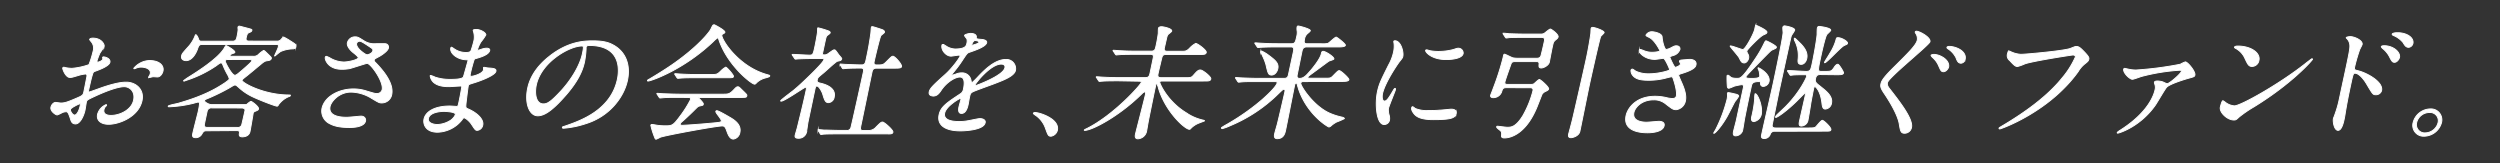
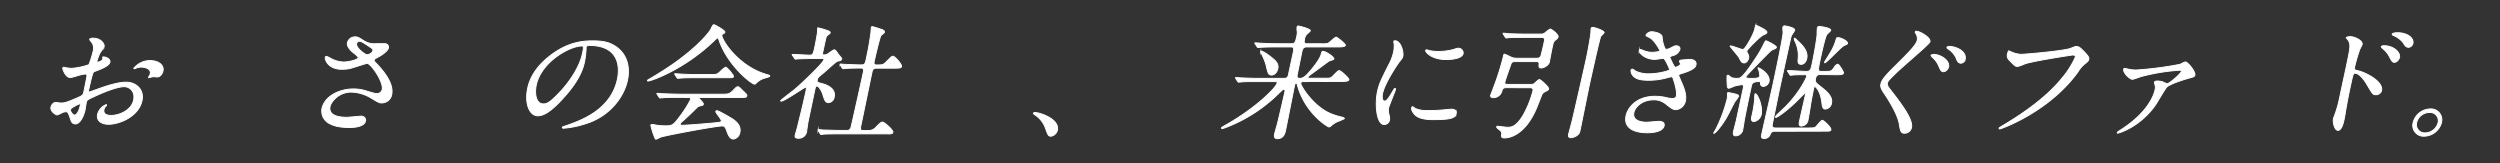
<svg xmlns="http://www.w3.org/2000/svg" viewBox="0 0 950 62">
  <rect x="0" y="0" width="950" height="62" fill="#333333" stroke="none" />
  <defs>
    <style>.cls-1{fill:#fff;stroke:#fff;stroke-miterlimit:10;stroke-width:0.36px;}.cls-2{fill:none;}</style>
  </defs>
  <g id="レイヤー_1" data-name="レイヤー 1">
    <path class="cls-1" d="M41.77,23.66c-.33,1.54-4.33,2.94-5.6,3.41-.73.23-.82.42-1.27,2.05-.32,1-1.14,4.81-1.19,5s-.18.84.26.84c.15,0,4.48-1.59,5.32-1.87,5.2-1.72,7.42-1.86,8.69-1.86,3.55,0,6.92,2.66,6,7-1.33,6.16-8.7,9-12.7,9-2.77,0-4.72-1.36-4.2-3.79a5.56,5.56,0,0,1,3.23-3.68.19.19,0,0,1,.19.23c0,.14-.14.23-.27.37a2.38,2.38,0,0,0-.71,1.26c-.48,2.24,2.2,2.24,2.68,2.24,3.22,0,7.75-2,8.56-5.78.71-3.32-1.48-5.14-3.57-5.14-1.37,0-4.52.61-10.84,3.5-3,1.4-3.35,1.54-3.52,2.34-.11.51-.42,2.61-.52,3.08-.46,2.14-1.86,5.23-3.61,5.23-1.32,0-1.64-1-1.87-1.73-.93-2.9-1.18-2.9-1.81-2.9a5,5,0,0,0-1.28.28,12.53,12.53,0,0,1-2,.94c-.54,0-2.72-1.4-2.39-2.94.18-.84.93-1.82,1.81-1.82.29,0,1.65.23,1.94.23,1.32,0,2.25-.23,5.41-1.59,2.74-1.16,3.06-1.3,3.34-2.61.23-1.07,1-5,1.16-5.83.07-.33.07-1-.46-1a13.45,13.45,0,0,0-2.33.42c-2.66.79-2.92.89-3.65.89-1.66,0-2.81-3.22-2.74-3.55a.44.44,0,0,1,.46-.33c.14,0,.69.19.83.19a13.84,13.84,0,0,0,2.19.23,25.27,25.27,0,0,0,6.49-1.4,38.32,38.32,0,0,0,1.58-5.09,3.8,3.8,0,0,0-.8-3.73c-.08-.09-.54-.65-.52-.75.09-.42.89-.51,1.18-.51,3.26,0,4.52,2.29,4.33,3.17A25.73,25.73,0,0,1,38,20.11a28,28,0,0,0-1.14,3c0,.19,0,.52.28.52s1.81-.52,1.95-1.17c0-.09-.12-.56-.1-.65s.13-.14.23-.19C39.89,21.56,42.08,22.21,41.77,23.66Zm-15,17.87c-.15.7.84,2.2,1.57,2.2s1.65-1.31,2.14-3.6c0-.18.14-.65,0-.74S27,40.88,26.82,41.53ZM61.94,27c-.21,1-1.06,2.24-2.09,2.24-.29,0-1.39-.09-1.63-.09s-1.34.32-1.53.32-.24,0-.2-.23a3.51,3.51,0,0,1,.23-.37,2.87,2.87,0,0,0,.37-.84c.41-1.87-1.89-2.53-3.54-2.53a5,5,0,0,0-2,.47,1.26,1.26,0,0,1-.52.14c-.15,0-.19,0-.16-.19A8.15,8.15,0,0,1,56.77,23C60.52,23,62.41,24.87,61.94,27Z" />
-     <path class="cls-1" d="M78.53,49.7c-.87,0-1.14.1-1.74,1.08a2.65,2.65,0,0,1-2.37,1.54c-1.37,0-1.37-.66-1.14-1.73.28-1.31,1.72-6.86,2-8,.82-3.78.57-3.78-.06-3.78-.29,0-1.76.47-2,.51a44.75,44.75,0,0,1-9,1.26c-.25,0-.32-.09-.29-.23.08-.37,3.27-.93,3.89-1.12,2.81-.84,9.62-2.8,15.5-6.39,1-.61,3.7-2.24,3.83-2.85a7.33,7.33,0,0,0-.85-1.91,28.58,28.58,0,0,1-1.61-3.41c-.12-.33-.27-.75-.71-.75s-.46.09-1.9,1.12a44.06,44.06,0,0,1-9.84,5s-2.27.79-2.32.79a.16.16,0,0,1-.15-.19A26,26,0,0,1,72.17,29c2.76-1.73,10.88-6.87,13.09-10.79.46-.79.48-.88.68-.88s3.44,1.86,3.3,2.52c0,.23-.2.28-.89.51-.31.09-.86.37-.93.7s.37.33.52.33h8.28a2.48,2.48,0,0,0,2-.7,10.37,10.37,0,0,1,1.93-1.5c.29,0,.41.14,1.62,1.31s1.41,1.35,1.34,1.68c-.15.7-.85.79-1.55.89-1,.14-1.31.42-2.61,1.49-1.54,1.26-4,3.36-5.57,4.58-.94.74-1.35,1.07-1.41,1.35-.19.89,8.19,5.6,17.84,5.6.48,0,.58,0,.53.23s-.3.28-.67.42a9.16,9.16,0,0,0-3.75,2.94c-.24.42-.39.66-.63.66-.78,0-7.92-2.8-10-3.92a20.76,20.76,0,0,1-4.65-3.27c-.74-.65-.94-.84-1.38-.84-.29,0-.52.14-2.25,1.17a76.85,76.85,0,0,1-7.68,3.78c-1.12.46-1.54.6-1.64,1s1.58,1.5,2.75,1.5H93.67c.42-.38,1.38-1.22,1.72-1.22s3,2,2.86,2.8c-.1.47-.32.56-1.39,1a1,1,0,0,0-.68.89C96,44.38,95.07,49.8,95,50c-.43,2-2.63,2-2.92,2-1.27,0-1.22-.7-1.1-1.44.1-.94-.43-.94-1.36-.94Zm26.63-34.07a1.93,1.93,0,0,0,1.78-.79c.64-.7.65-.75.89-.75a24.05,24.05,0,0,1,2.34,1.35c2.23,1.4,2.44,1.54,2.28,2.29a1.16,1.16,0,0,1-1.15.84,12.23,12.23,0,0,0-4.65,1c-.38.19-2.17,1.73-2.22,1.73s-.09-.05-.07-.14,1.28-2.76,1.39-3.27c.2-.93-.12-1-.9-1h-28c-1.21,0-1.37.52-1.89,2-.37,1-1.82,4.15-4.25,4.15-1,0-2-.56-1.71-1.82.17-.79.43-1.07,2.61-3.5a13.51,13.51,0,0,0,2.57-4.24c0-.1.06-.28.25-.28s.64.65.86,1.21c.39,1.12.46,1.26,1.48,1.26h11.6c1.31,0,1.5-.89,1.64-1.54a18.91,18.91,0,0,0,.48-2.89,4.75,4.75,0,0,1-.06-.84A.51.51,0,0,1,91,9.94c.14,0,2.86.74,3.09.79,1.52.42,1.71.42,1.62.84s-.52.61-1,.79c-.6.28-.82.42-1.16,2-.17.79.07,1.26,1.09,1.26ZM80.5,41a1.6,1.6,0,0,0-1.76,1.17c-.09.42-1.14,5.27-1.11,5.37.09.74.45.88,1.27.88H90.2a1.49,1.49,0,0,0,1.6-.84c.08-.14.89-3.69,1.29-5.55.17-.8-.7-1-1.29-1Zm6.15-18.39c-.24,0-1,0-1.08.51s2.53,5.47,3.65,5.47c.53,0,.77-.19,2.91-2,.73-.66,3.46-2.94,3.56-3.41s-.37-.56-.9-.56Z" />
    <path class="cls-1" d="M129.79,26.32c-5,0-6.38-3.6-6.19-4.48.05-.24.14-.42.48-.42a10.62,10.62,0,0,1,1.8.88,10.83,10.83,0,0,0,4.75,1.26c1.85,0,5.34-.84,5.5-1.58.09-.42-1.28-1.5-1.83-1.92-1.12-.88-2.58-2.47-2.29-3.82A3,3,0,0,1,134.93,14c1,0,1.45.28,3.42,1.54a7.15,7.15,0,0,0,4.34,1.07c.59,0,3.08-.05,3.61,0a1.3,1.3,0,0,1,1.29,1.68c-.26,1.21-2.91,2.89-3.67,3.27-1.49.79-1.65.88-1.72,1.21a1,1,0,0,0,.39.89c2.07,2.15,7.28,7.56,6.26,12.32A3.85,3.85,0,0,1,145,39.11c-.88,0-1.18-.19-3.77-1.73A15.38,15.38,0,0,0,133.44,35c-4.73,0-7.62,3.69-8,5.42-.64,3,2.17,4.15,6.31,4.15.83,0,5.06-.42,5.16-.42,1.64-.14,2.17,1,2,1.82-.54,2.48-5.21,2.48-6.09,2.48-4,0-6.05-.66-7.53-1.45a5.33,5.33,0,0,1-2.94-5.79c1-4.62,6.56-7.42,12-7.42a16.35,16.35,0,0,1,5.08.84c2.84.84,3.11.93,3.79.93a2,2,0,0,0,2-1.49c.65-3-4.33-10-5.74-10-.29,0-5.53,1.73-6.61,2A15.42,15.42,0,0,1,129.79,26.32Zm9.76-5.51c.29,0,1.9-.47,2.12-1.49.13-.61,0-.75-1.35-1.64-2.81-1.86-3.16-2-3.7-2a1.15,1.15,0,0,0-1.1.84c-.24,1.12,1.22,2.47,1.55,2.75C137.64,19.74,138.92,20.81,139.55,20.81Z" />
-     <path class="cls-1" d="M180,12.22a6.22,6.22,0,0,1-.19-.7c.07-.32,1-.32,1.29-.32,1.31,0,3.69,1.16,3.48,2.14a17.21,17.21,0,0,1-1.75,2.48,12.75,12.75,0,0,0-1.38,3c0,.09-.06.28.13.28a7.07,7.07,0,0,0,1.46-.42,6.89,6.89,0,0,1,1.83-.37c.49,0,1.38.14,1.22.88-.37,1.73-3.88,2.66-5.34,3.08-.41.1-.51.14-.71.84-.08.14-.81,2.62-1.22,4.53-.23,1.08-.29,1.36.34,1.36s4.24-.94,4.56-2.43c0-.14,0-.7,0-.84s.18-.14.27-.14c.25,0,1.22.23,1.46.23,2,.14,3.22.24,3,1.26-.36,1.64-6.22,3.78-8.62,4.48-1.62.52-1.77.56-1.87,1-.19.89-.81,6.25-.87,6.72-.13,1.54-.17,1.73.77,2.1,3.48,1.49,6.06,4,5.59,6.16a2.4,2.4,0,0,1-2.08,2c-.68,0-.83-.23-2.15-2.24-.72-1.16-2.33-2.52-2.86-2.52-.3,0-.44.24-.8.75a12.22,12.22,0,0,1-9.29,4.71c-4.58,0-5.56-3.12-5.15-5,.6-2.8,4-4.95,9.83-4.95.44,0,2.21.14,2.55.14.54,0,.57-.14.91-1.72.2-.94.83-4.06,1-5.32.09-.42.15-.7-.34-.7-.68,0-3.65.23-4.29.23-1.12,0-4.54.05-6.3-1.91a4,4,0,0,1-1-2.15c0-.09,0-.19.18-.19a9.47,9.47,0,0,1,1.71.66,18,18,0,0,0,5.71.84c1.17,0,4.44,0,5-.89.08-.14,1.78-6.26,1.79-6.3,0-.24-.19-.24-1-.28-3.41-.24-6-2.62-5.57-4.44,0-.09.12-.32.26-.32s1.08.65,1.21.74a7.66,7.66,0,0,0,4.45,1.26c1,0,1.56-.23,1.76-.7a34.91,34.91,0,0,0,1.18-4.1A7.51,7.51,0,0,0,180,12.22Zm-11.4,30.11c-.1,0-5.21,0-5.79,2.66-.38,1.77,2,2.33,3.4,2.33a10,10,0,0,0,5.19-1.72c1-.75,1.72-1.87,1.62-2.29C172.81,42.51,169.45,42.33,168.57,42.33Z" />
    <path class="cls-1" d="M222.72,18c0,.14,0,.33,0,.52a32.77,32.77,0,0,1-.6,5c-.67,3.13-2.33,7.47-8,13.67C209,42.89,206.29,44,204.35,44c-3.22,0-5.06-4.81-3.83-10.5.53-2.48,2.08-7.19,8-11.91,7.49-6.06,14-6.06,16.84-6.06,4.44,0,6.3.84,7.52,1.49,4.73,2.47,6.87,7.47,5.55,13.58S231.83,44.15,222.59,47a35.13,35.13,0,0,1-8.46,1.73c-.19,0-.47-.05-.41-.33s.13-.18,1.45-.65c5.48-1.91,16.91-5.93,19.42-17.55.39-1.82,2.59-12.93-10.71-12.93C222.91,17.31,222.78,17.68,222.72,18ZM203.8,32.29c-.65,3-.28,7.19,2.69,7.19,1.41,0,2.7-.56,7.11-5.41,3.39-3.78,6.7-9,7.7-13.59.6-2.8.45-3-.18-3C216.5,17.45,205.7,23.47,203.8,32.29Z" />
    <path class="cls-1" d="M246.05,30.61c0-.18.2-.28.87-.65.39-.23,5-2.94,8.69-5.51,9.79-6.81,14.06-12.37,14.52-13.39.7-1.45.74-1.64,1.33-1.64.05,0,4.13,2.06,4,2.85-.05.23-.16.28-.71.61-.33.14-.4.28-.44.46-.31,1.45,6.07,11.81,16.94,14.94,1.29.37,1.29.37,1.24.61s-.22.32-1.52.7a7.42,7.42,0,0,0-3.53,1.91c-.26.33-.44.47-.73.47-1.07,0-10-6.87-13.4-16.48-.33-1-.39-1.12-.59-1.12a9.19,9.19,0,0,0-1.66,1.4c-10.86,10.36-22.74,14.66-24.56,15C246.3,30.8,246,30.85,246.05,30.61Zm12,6.4c-3.6,0-4.83,0-6.16.14-.15,0-.9.09-1.05.09s-.22-.09-.37-.28l-.7-1.07c-.07-.14-.18-.28-.17-.33s.12-.09.21-.09c.34,0,1.82.14,2.12.14,2.36.09,4.92.18,6.63.18h16.07c2.05,0,2.58,0,4.08-1.54.95-1,1.2-1.26,1.64-1.26s.52.1,1.44,1c2.07,2,2.06,2,2,2.43-.13.61-.38.61-2.67.61H266.2c-.49,0-.68,0-.71.14s1.88,1.86,1.77,2.38-.09.42-1.63.79c-.42.14-.55.28-2.1,1.82-1.3,1.31-3.79,3.6-4.14,3.88s-.84.7-.93,1.12.59.46.78.46c.63,0,5.27-.28,10.79-.79,3.58-.33,4-.37,4.08-.84.15-.7-2.21-3.08-2.09-3.64a.36.36,0,0,1,.4-.28c.73,0,5,2.57,5.56,2.89,1.15.75,3.81,2.43,3.18,5.37a3,3,0,0,1-2.44,2.52c-1.42,0-2.07-1.73-2.61-3.27s-1-1.72-1.68-1.72c-2.24,0-21.71,3.59-23.52,4.29a13.91,13.91,0,0,1-1.57.75.43.43,0,0,1-.42-.33,28.9,28.9,0,0,1-1.61-4.95.39.39,0,0,1,.46-.32c.34,0,1.79.28,2.07.32a24.25,24.25,0,0,0,2.83.19c2.73,0,3.07,0,5.89-3.83a41.32,41.32,0,0,0,3.86-6.16c.17-.79-.46-.79-1.29-.79Zm12-8.68c2.39,0,2.51-.1,3.72-1.22a8.54,8.54,0,0,1,2-1.59c.44,0,3.06,3,2.95,3.51s-.35.51-2.69.51h-11.2c-3,0-4.39,0-6.22.14-.15,0-.9.09-1,.09s-.23-.09-.38-.28l-.69-1.07c-.16-.19-.15-.23-.13-.33s.07-.09.17-.09c.34,0,1.82.14,2.11.14,2.36.14,4.68.19,6.63.19Z" />
    <path class="cls-1" d="M301.19,21.09c-.15-.23-.19-.28-.18-.33s.17-.09.22-.09c.92,0,5.34.28,6.37.28,1.36,0,1.43-.33,2.1-3.45.15-.7.7-3.46.94-5.23.05-.23,0-1.31.09-1.59,0-.09.17-.09.22-.09a31.89,31.89,0,0,1,4.11,1.26c.21.14.47.33.4.65s-1.07.89-1.21,1.08c-.33.42-.38.65-.81,2.61l-.84,3.92c-.14.65.13.75.62.75a2.09,2.09,0,0,0,1.24-.33c.38-.19,2.09-1.59,2.53-1.59a.73.73,0,0,1,.61.33c.47.56,1.24,1.73,1.36,1.82.86,1,.94,1.07.88,1.35a.94.94,0,0,1-.67.61c-.15.05-.86.19-1,.23-.74.28-4.65,4-5.53,4.67-1.72,1.4-1.9,1.54-2.08,2.38s.21,1.08,1.33,1.31c1.58.37,5.88,1.63,5.12,5.18A2.4,2.4,0,0,1,314.82,39c-1.17,0-1.5-.94-2.24-3.41-.18-.51-1.27-2.89-2.2-2.89-.44,0-.58.65-.7,1.21-.38,1.77-2.19,10.41-2.6,12.32-.13.61-.51,3.5-.65,4.16a3,3,0,0,1-3.05,2.14c-1.17,0-1.36-.46-1.22-1.12.1-.46.76-2.61.87-3.12.84-3.46,2.08-8.31,3.27-13.82.11-.51.28-1.31-.21-1.31s-7.95,5.28-9.22,5.28c-.1,0-.24,0-.21-.14.08-.38,4.36-3.5,5.13-4.16,2.36-1.91,11-10.08,11.28-11.43.09-.42-.24-.47-.68-.47H309c-1.9,0-4,.05-5.68.14-.14,0-.9.09-1,.09s-.27-.09-.38-.28ZM311,49.66c-.14-.24-.14-.24-.13-.28a.18.18,0,0,1,.17-.14c.29,0,1.76.18,2.11.18,1.4,0,3.91.14,6.64.14h1.9a1.47,1.47,0,0,0,1.63-1c.28-.84,4.25-18.81,4.77-21.24.1-.47.31-1.45-.86-1.45s-4,0-5.77.14c-.15,0-.85.1-1.05.1s-.22-.1-.38-.28l-.69-1.08c-.14-.23-.14-.23-.13-.32a.15.15,0,0,1,.17-.1c.05,0,1.77.14,2,.14.48,0,4.39.19,6.05.19,1.16,0,1.39-.61,1.67-1.92.93-4.29,1.28-6.39,1.79-9.89.08-.37.14-2,.22-2.38s.17-.33.46-.33,3,.89,3.3,1,1.38.38,1.21,1.17c-.05.23-1.2,1-1.34,1.26-.44.65-2.25,8.4-2.52,9.66-.12.56-.31,1.45.86,1.45,2.28,0,2.53,0,3.83-1.31,1.81-1.82,2-2,2.43-2,.68,0,3.44,3,3.25,3.93-.13.6-1.16.6-2.71.6h-6.77c-1.32,0-1.57.7-1.75,1.54-.6,2.8-3.4,16.48-4.07,19.61-.38,1.72-.56,2.56.71,2.56h1.8a3.81,3.81,0,0,0,3.18-1.4c1.66-1.63,1.85-1.82,2.43-1.82s4.07,3,3.9,3.83-1.16.65-2.77.65H319.23c-1.17,0-4.42,0-6.15.1-.15,0-.91.14-1.06.14s-.22-.1-.37-.33Z" />
-     <path class="cls-1" d="M353.11,34.86c.3-1.4,2-2.89,6.09-6.58,2.72-2.43,5.5-6.3,5.64-7,.06-.28-.27-.32-.46-.32-.49,0-2.57.37-3,.37-1.85,0-3.84-2.29-3.45-4.11,0-.14.07-.32.36-.32a8.64,8.64,0,0,1,1.67.88,6.72,6.72,0,0,0,3,.84c4,0,4.26-1.26,4.46-2.19a3.33,3.33,0,0,0,0-1.63c-.1-.24-.94-1.08-.88-1.36s1.43-.74,2.3-.74c1.17,0,2.3.42,2.17,1.44-.08.61.1.7,2,.84.34,0,2.14.24,1.93,1.22-.33,1.54-4.17,2.84-6.59,3.68-.79.28-.86.38-2.45,2.76a46.81,46.81,0,0,1-3.71,5c-.34.42-.46.56-.5.75s0,.18.15.18a11.41,11.41,0,0,0,1.62-.51,5.41,5.41,0,0,1,2-.37A3.43,3.43,0,0,1,369,30.61c.17.8.19.89.29.89A29.69,29.69,0,0,0,371.81,29c2.07-2.15,6.15-6.4,10.39-6.4a3.5,3.5,0,0,1,3.68,4.16c-.47,2.19-4.65,3.73-7.94,5-1.33.52-7.28,2.62-8.27,3.13s-1,1-1.25,2c-.09.42-.42,2.38-.51,2.8-.16.75-.73,3.41-2.53,3.41-1.32,0-1.18-1.54-1-2.38.1-.47.73-2.71.74-2.76s.12-.56-.22-.56-5.35,2.9-5.92,5.56c-.7,3.22,4.18,3.22,5.59,3.22a16.43,16.43,0,0,0,3.18-.28c.7-.09,4-.84,4.61-.84,1,0,2.29.47,2,1.59-.62,2.89-8.21,3.08-9.38,3.08-6.18,0-8.93-2.43-8.13-6.12.64-3,2.82-4.48,8.16-8a2.49,2.49,0,0,0,1.08-1.63c.45-2.1.63-4.71-1.32-4.71s-5.19,2.14-7.06,4.94c-.79,1.17-1.56,2.29-3.12,2.29C353.7,36.4,352.84,36.12,353.11,34.86Zm16.22-17.64c.1,0,2.57-.61,2.68-1.12s-1.07-.7-1.51-.7c-.68,0-1.16,1.3-1.2,1.49S369.23,17.22,369.33,17.22Zm1.17,15.12c0,.09,0,.23.15.23s10.54-3.73,11.21-6.81c.25-1.17-.77-1.4-1.4-1.4C376.41,24.36,370.67,31.59,370.5,32.34Z" />
    <path class="cls-1" d="M399.39,51.76c-1,0-1.14-.33-2.15-3.13a9.9,9.9,0,0,0-4-5c-.12-.09-.59-.42-.56-.56s.22-.32.61-.32c1.7,0,9.46,2.42,8.52,6.77A3,3,0,0,1,399.39,51.76Z" />
-     <path class="cls-1" d="M425,30.71c-4.29,0-5.67.09-6.17.14-.19,0-.9.09-1,.09s-.28-.09-.38-.28l-.7-1.07c-.14-.24-.19-.24-.17-.33s.12-.09.22-.09c.34,0,1.82.14,2.11.14,2.36.14,4.34.18,6.63.18h9.69c1.42,0,1.56-.65,1.85-2,.18-.84,1.2-5.61,1.21-5.84.06-1-.62-1-1.2-1h-5.7c-4.24,0-5.67.09-6.17.14-.15,0-.9.09-1,.09s-.28-.09-.38-.28l-.7-1.07c-.15-.19-.19-.23-.17-.33s.12-.09.22-.09c.34,0,1.82.14,2.11.14,2.36.14,4.34.19,6.63.19h5.46c.87,0,1.49-.14,1.75-1.36a53.54,53.54,0,0,0,1-5.41c0-.33,0-1.73.1-2s.5-.52,1.14-.52,4.09.66,3.87,1.68c-.05.24-1,.94-1.22,1.12-.43.42-.56.8-.8,1.92-.11.51-.67,2.89-.77,3.36-.18,1.07.26,1.26,1.34,1.26h4.72c2.05,0,2.29,0,3.45-1.08a8.53,8.53,0,0,1,2.41-1.91c.68,0,4.17,2.57,4,3.41s-1,.79-2.8.79H443.35c-.78,0-1.43,0-1.76.93-.11.28-1.27,5.23-1.47,6.12-.27,1.26-.23,1.77,1.28,1.77h8.86c2.19,0,2.44,0,3.27-.93,1.3-1.49,1.81-2,2.64-2s4.12,2.56,3.94,3.4-.95.8-2.8.8H441.53c-.34,0-.73,0-.82.42s2.82,7.23,10,11.62a18.35,18.35,0,0,0,6.18,2.75c.78.19.83.19.79.38,0,0-1.8.7-2.17.84a8.64,8.64,0,0,0-2.83,1.82c-.44.46-.45.51-.7.51-1.7,0-9.12-6.72-11.74-15.59a7.66,7.66,0,0,0-.68-1.82.29.29,0,0,0-.29.23l-.37,1.73c-.43,2-2.18,10.55-2.51,12.32-.13.61-.59,3.41-.71,4a3.6,3.6,0,0,1-3.27,2.75c-1.22,0-1.07-1.16-.93-1.77.21-1,3.26-12.65,3.77-15,.06-.28.23-1.07-.21-1.07a2,2,0,0,0-1,.6c-8.55,8.5-19,14.05-21.92,14.05-.05,0-.1,0-.07-.14s.41-.32.84-.51c10.36-5.14,20.59-16.66,20.78-17.55.11-.51-.42-.51-.76-.51Z" />
    <path class="cls-1" d="M495.14,31a.83.83,0,0,0-.85.56c-.21,1,5,9.05,11.38,11.62A24.29,24.29,0,0,0,510,44.52c.56.14.89.37.85.56a23.15,23.15,0,0,1-2.9,1.26,10.39,10.39,0,0,0-2.17,1.5,1.72,1.72,0,0,1-.77.42c-.34,0-8.26-4.63-11.56-14.43-.25-.84-.28-.93-.56-1.91-.06-.19-.17-.33-.32-.33-.44,0-.57.61-.61.8-.58,2.7-2.91,14.65-3.43,17.08-.24,1.12-.7,3.22-3.18,3.22-1.36,0-1.09-1.26-1-1.77s.87-3.13,1-3.64c.57-2.2,2.71-11.49,2.87-12.23.08-.38.24-1.12-.34-1.12-.34,0-.53.18-2.24,1.82a57.5,57.5,0,0,1-18.12,12,20,20,0,0,1-3,1.12c-.34,0-.4-.18-.37-.32s2-1.26,2.36-1.45c10.73-6.16,18.38-13.68,18.79-15.54.12-.56-.47-.56-1-.56h-6.38c-3.41,0-5,0-6.22.14-.14,0-.89.09-1,.09s-.22-.09-.38-.28l-.69-1.07c-.15-.24-.15-.24-.13-.33s.07-.09.17-.09c.34,0,1.82.14,2.11.14,2.37.09,4.39.18,6.68.18H488c1.26,0,1.46-.7,1.63-1.49l1.76-8.17c.26-1.21.54-2.29-.77-2.29h-5.36c-3.6,0-5.23.1-6.17.14-.14,0-.89.1-1,.1s-.27-.1-.38-.28L477,16.7c-.15-.23-.19-.23-.17-.32s.11-.1.21-.1c.34,0,1.82.14,2.11.14,2.36.14,4.35.19,6.64.19h5.11c1.27,0,1.45-.84,1.9-2.94a5.58,5.58,0,0,0,.14-1.77,4.78,4.78,0,0,1-.07-1.5c.09-.42.16-.51.45-.51.49,0,4.73,1.12,4.59,1.77-.05.24-.24.42-.94,1A3.36,3.36,0,0,0,495.71,15c-.21,1-.2,1.63,1,1.63h5.45a9.25,9.25,0,0,0,2.42-.14c.58-.23,2.65-2.38,3.19-2.38.29,0,3.59,2.57,3.48,3.08s-1.12.65-2.77.65h-12c-1,0-1.48.52-1.72,1.64-.29,1.35-1.48,7.33-1.74,8.54-.18.84-.39,1.77.88,1.77s2.23-.84,3.25-2c1.65-1.77,4.53-5.41,4.93-7.28.11-.51.21-1,.7-1,1,0,4.26,2.15,4.1,2.89-.06.28-1.66.7-1.94.84l-6.6,4.86c-1.15.84-1.29,1-1.33,1.21-.09.42.4.42.54.42h5.6c2.25,0,2.49,0,3.29-.79,1.88-1.91,2.06-2.1,2.5-2.1.59,0,3.76,2.89,3.64,3.45s-1.16.66-2.77.66Zm-11.89-2.48c-1.27,0-1.42-.65-2.2-4a20.14,20.14,0,0,0-1.26-3.22c-.26-.61-.77-1.64-.76-1.68a.32.32,0,0,1,.35-.24A13.77,13.77,0,0,1,482.09,21c2.22,1.68,4,2.94,3.48,5.13C485.29,27.39,484.37,28.51,483.25,28.51Z" />
    <path class="cls-1" d="M526.07,38.41c.83,0,1.43-.75,3.13-3.64.46-.8.68-1.17.93-1.17s.14.47.12.56c-.11.51-2.41,6-2.65,7.09a7,7,0,0,0,.26,2.43,4.41,4.41,0,0,1,.14,2.06,2.08,2.08,0,0,1-2,1.58c-3,0-3.55-7.93-2.58-12.41.64-3,1.32-4.34,4.23-10.18a17.58,17.58,0,0,0,1.88-4.85,10.5,10.5,0,0,0,.22-3.32,6,6,0,0,1-.11-.84c0-.14.25-.23.44-.23,2.24,0,3.37,4.25,3,5.93-.11.51-.12.56-1.39,2.14-.74,1-5.43,7.85-6.34,12.05C525.11,37,525.29,38.41,526.07,38.41Zm27.3,4.66c-.4,1.82-2,2.39-8.8,2.39-4.77,0-6.32-1.17-7.14-2.11-.2-.23-1.2-1.44-1-2.33,0-.09.1-.47.34-.47s.86.56,1,.66a11.29,11.29,0,0,0,5,.79c1.27,0,3,0,4.27-.14.69,0,4.17-.37,4.37-.37C553.32,41.49,553.49,42.51,553.37,43.07ZM556,20.34c-.49,2.29-5.9,2.29-6.48,2.29-5.5,0-7.91-2.85-7.78-3.45,0-.1.1-.24.39-.24s.69.19,1.29.33a16.76,16.76,0,0,0,3.26.28,22.46,22.46,0,0,0,5.5-.7c1.58-.51,1.73-.56,2.21-.51A1.81,1.81,0,0,1,556,20.34Z" />
    <path class="cls-1" d="M572.42,33.32c-1.22,0-1.44.33-1.82,1.63a3.33,3.33,0,0,1-3.29,2.15c-.24,0-1-.09-.89-.84.05-.23.88-2.24,1-2.66A101,101,0,0,0,571.15,22c.27-1.26.3-1.4.59-1.4s2.52,1.17,3.07,1.36a10.9,10.9,0,0,0,1.71.18H584c1.32,0,1.48-.74,1.62-1.16.31-1.22.74-3,1.24-5.32.16-.75.17-1.45-1.1-1.45h-6.14c-1.17,0-4.48,0-6.2.09a7,7,0,0,1-1.06.14c-.14,0-.21-.14-.36-.32l-.7-1.08c-.14-.23-.14-.23-.13-.28a.21.21,0,0,1,.17-.14c.35,0,1.78.14,2.11.19,1.4.05,3.91.14,6.69.14h5.45a2.54,2.54,0,0,0,1.13-.23c.38-.19,2-1.68,2.45-1.68.29,0,3.14,2,2.91,3-.09.42-.38.66-1,1.17a2.61,2.61,0,0,0-.79,1c-.38,1.07-1.3,6.25-1.55,7.42s-2.08,2.2-3.06,2.2-.9-.56-.83-1.55-.88-.88-1.17-.88h-8c-1.07,0-1.32.46-1.43.74s-2.16,6-2.35,6.87,0,1.07,1.18,1.07h8.62a2.27,2.27,0,0,0,1.11-.19c.33-.18,1.77-1.68,2.16-1.68s3.68,2.85,3.51,3.6c-.08.37-.57.65-1,.84a3.46,3.46,0,0,0-1.44,1.07c-.15.23-1.39,3.5-1.6,4-4.36,11.44-10.67,12.7-12.77,12.7-.24,0-1.17,0-1.09-.79.07-1.26.07-1.45-.37-1.92-.19-.23-1.56-1.12-1.48-1.49s.34-.23.49-.23c.39,0,2.94.37,3.52.37,1.46,0,3.26,0,6-4.48a38.52,38.52,0,0,0,3.77-9.34c.19-.88-.23-1.21-1.15-1.21Zm35.85-19.46c-.43.84-3.73,15.73-4.26,18.15-.61,2.85-3.1,15.31-3.65,17.88-.39,1.82-2.72,2.43-3.4,2.43-1.17,0-1-.94-.81-1.64s1.17-4.34,1.34-5.08c.86-3.55,5-21.76,5.41-23.81.59-2.71,1.37-7.23,1.6-9,.06-.28.06-1.63.12-1.91s.2-.47.59-.47c.83,0,4.5,1.26,4.35,2C609.5,12.64,608.41,13.62,608.27,13.86Z" />
    <path class="cls-1" d="M631.6,14c.22,2.85,1.16,4.81,1.5,4.81a5.81,5.81,0,0,0,2.06-.75c1.09-.56,1.26-.65,1.85-.65,1,0,1.52.61,1.35,1.4a3.59,3.59,0,0,1-2.59,2.29,4.74,4.74,0,0,0-1.29.56c.23.56,1.69,3.92,2.13,3.92.19,0,1.86-.52,2-1.31,0-.19-.46-.84-.42-1,.08-.37.58-.42.79-.46,1.78-.14,2.77-.24,3.07-.24,1.6,0,2.71.75,2.43,2.06-.14.65-.47,1.73-5,3.17-1.36.42-1.53.52-1.57.7s0,.33,1,2.62c1.62,3.54,1.91,5.6,1.54,7.32A4.14,4.14,0,0,1,637,41.67c-1.22,0-1.51-.23-4.22-2.33a6.85,6.85,0,0,0-4.42-1.4c-4.39,0-7,2.71-7.47,4.81-.74,3.45,3.49,3.69,4.76,3.69.78,0,4.11-.33,4.79-.33s2.25.19,1.93,1.68c-.57,2.66-5.69,2.66-6.27,2.66-1.41,0-9.6,0-8.19-6.54.59-2.7,3.67-7.32,11-7.32a19,19,0,0,1,4.55.56,8.74,8.74,0,0,0,2.09.28c.73,0,1.31-.24,1.47-1,.21-.94-.07-3-.95-5.74-.44-1.36-.46-1.5-.9-1.5s-2.25.52-2.66.61a25.82,25.82,0,0,1-6,.7c-2.92,0-4.83-.37-6-1.77a2.89,2.89,0,0,1-.74-2,.57.57,0,0,1,.54-.47c.24,0,1.15.75,1.38.84a11.48,11.48,0,0,0,4.91.94c3.85,0,7.81-1.22,7.87-1.5s-1.78-4.39-2.37-4.39c-.09,0-2.76.42-3.25.42-3.8,0-6.13-2.52-5.94-3.4a.49.49,0,0,1,.47-.38,8.9,8.9,0,0,1,1.17.42,8.18,8.18,0,0,0,3.23.66c1.16,0,2.92-.24,3-.56,0-.14-1.81-3.83-3.9-5-1.28-.65-1.46-.7-1.39-1a2.62,2.62,0,0,1,2.17-1.26C628.71,12.08,631.47,12.64,631.6,14Z" />
    <path class="cls-1" d="M656.45,35.47c0-.19.11-.28.36-.28a20.27,20.27,0,0,1,2.05.42c1.12.23,1.94.46,1.82,1a17.29,17.29,0,0,1-1.46,2.06c-.48.88-2.45,4.8-2.91,5.6-2.2,3.87-4.55,6.39-5,6.39-.2,0-.12-.14.64-1.4a55.61,55.61,0,0,0,4.3-11.39,6.37,6.37,0,0,0,.19-2A.81.81,0,0,1,656.45,35.47Zm10.22-4.25c-.78.23-1,.84-1.16,1.54-1.65,7.65-1.83,8.73-2.55,12.28-.22,1.26-.52,3.36-.8,4.66a2.86,2.86,0,0,1-2.61,1.92c-1,0-1-.8-.78-1.82.15-.66.87-3.36,1-3.92l2.74-12.7c.14-.65-.07-1-.75-1a25.22,25.22,0,0,0-2.75.56,18.53,18.53,0,0,1-2,.8c-.58,0-.62-.52-.66-1.22a34,34,0,0,1-.08-3.45c0-.19.15-.28.4-.28s1.08.84,1.31.93a7.23,7.23,0,0,0,2.33.24c1,0,1.8,0,6.79-7.57a43.34,43.34,0,0,0,3.12-5.41c.58-1.12.61-1.26.9-1.26s4,1.87,3.91,2.43c-.08.37-.24.42-1.69,1.07-.31.09-.94.75-3.8,3.64-4.88,5-6,6.16-6.1,6.58s.61.56,2.12.56c1,0,3,0,3.14-.79a8,8,0,0,0-.22-1.91c0-.19-.46-1-.42-1.22s.12-.09.17-.09c.29,0,4.65,2.38,4,5.23a2.43,2.43,0,0,1-2.15,1.82,1,1,0,0,1-1.07-.94c0-.65,0-.74-.29-.88A5.37,5.37,0,0,0,666.67,31.22Zm.53-21.66c.72.28,4.41,1.92,4.24,2.71-.1.42-.26.51-1.35,1-1.39.6-6.16,5.55-6.27,6.06-.06.28,0,.47.38,1.17a2.26,2.26,0,0,1,.27,1.68c-.18.84-.91,1.73-1.64,1.73-1,0-1.24-.56-2-2.06-.42-.74-3.4-4.1-3.36-4.29s.17-.09.22-.09c.73,0,4,1.35,4.57,1.35,1,0,4.18-6,4.55-7.75A7.18,7.18,0,0,1,667.2,9.56Zm2.06,34.07a3.53,3.53,0,0,1-2.75,2.57c-1.17,0-1-1.26-.87-1.82a44.25,44.25,0,0,0,1.14-6.86,7.16,7.16,0,0,1,.15-1.87C667.66,35.23,670,40.18,669.26,43.63Zm5.18,6.26a1.6,1.6,0,0,0-1.76,1.17,2.39,2.39,0,0,1-2.29,1.58c-1.27,0-1.07-.93-1-1.3,1.19-5.51,3.26-14.24,4.45-19.75.76-3.54,3.59-16.89,3.73-19.13,0-.33-.15-1.78-.08-2.1a.68.68,0,0,1,.74-.52c.2,0,4,.66,3.74,1.64-.07.32-1,1.68-1.22,2-.22.56-1,4.29-1.49,6.44-.12.56-3,13.72-3.11,14.24-.39,1.82-2.15,10.64-2.58,12.64-.22,1-.39,1.83,1.12,1.83h12.71c1.9,0,2.21-.1,2.58-.42s2-2.48,2.52-2.48,3.42,2.71,3.24,3.55c-.13.56-.42.56-2.75.56ZM691.7,28.33c-1,0-1.53.32-1.8,1.54s.14,1.63,1.64,2.8c2.5,2,5,3.87,4.43,6.58a2.58,2.58,0,0,1-2.37,2.19c-.83,0-1.11-.75-1.27-2.29-.58-4.94-2.54-6.25-2.64-6.25-.29,0-.44.47-.48.65-.14.66-1,5-1.14,6s-1,6.16-1.08,6.35a2.69,2.69,0,0,1-2.47,2c-1.07,0-.92-.94-.64-2.2s1.77-7.79,2.08-9.24c0-.23.25-1.17-.09-1.17,0,0-2.42,2.43-2.55,2.57-3.93,4-7.88,6.77-8.52,6.77,0,0-.12-.1-.11-.14a1.88,1.88,0,0,1,.45-.75c.45-.51,3.05-2.85,3.56-3.41,5.63-5.78,7.77-11,7.82-11.2.12-.56-.08-.74-.67-.74-1,0-3.8,0-4.7.14-.1,0-.61.09-.71.09s-.22-.09-.36-.33l-.7-1.07c-.14-.23-.14-.23-.13-.28a.2.2,0,0,1,.17-.14c1,0,5.87.33,7,.33,1.5,0,1.65-.66,2-2.06s1.79-8.77,2.07-11.9c0-.37,0-2.19.13-2.61s.4-.52.64-.52,4.62.52,4.41,1.5c-.06.28-1.26,1.3-1.46,1.58-.59.7-1.95,6.77-2.18,7.84-1.33,6.17-1.33,6.17.23,6.17h1c2.44,0,2.68,0,3.61-1.36.22-.37.87-1.35,1.51-1.35.48,0,2.24,2.94,2.17,3.27-.15.7-1,.7-2.74.7Zm-9.87-13.68a.17.17,0,0,1,.18-.14c.14,0,2.39,2.24,2.47,2.33.74.84,2.65,2.85,2.1,5.37-.31,1.45-1.21,2.24-2.13,2.24-1.37,0-1.21-1.17-1.19-1.73A12.41,12.41,0,0,0,682,15.49,1.58,1.58,0,0,1,681.83,14.65Zm16.63-.33c1.32,0,3.74,1.4,3.59,2.1-.08.38-.17.38-1.2.84-1.4.61-6.63,6.58-7.46,6.58-.1,0-.08-.09-.06-.18.08-.33,1.73-2.8,2-3.36a19.65,19.65,0,0,0,2.27-4.86C697.87,14.37,697.88,14.32,698.46,14.32Z" />
    <path class="cls-1" d="M728.22,11.85c1.17,0,5.53,2.33,5.17,4-.27,1.26-15.72,13.54-16.15,15.55-.19.84.15,1.54,1,2.56,3.55,4.58,8.83,11.25,8.14,14.47a2.69,2.69,0,0,1-2.62,2.2c-1.46,0-1.61-.89-2.05-3.6-.64-3.59-3.89-8.87-5.81-11.67-1.22-1.82-1.36-2.52-1.15-3.5.25-1.16,1-2.47,5.23-6.62,5.87-5.79,8.19-8.22,8.59-10a3.62,3.62,0,0,0-.69-2.71.5.5,0,0,1,0-.56A1.24,1.24,0,0,1,728.22,11.85Zm12.26,13.63c-.13.61-1,1.77-1.94,1.77s-1.1-.56-1.89-2.33a8.87,8.87,0,0,0-2.38-3.18s-.51-.56-.47-.74.8-.33,1-.33C737.28,20.67,741,22.86,740.48,25.48Zm6.29-3a1.76,1.76,0,0,1-1.6,1.54c-1.12,0-1.52-1.07-1.92-2.15a8.73,8.73,0,0,0-3-3.31c-.39-.23-.43-.47-.41-.56.07-.33.81-.37,1-.37a5.61,5.61,0,0,1,.91.09C744.76,18.24,747.28,20.11,746.77,22.49Z" />
    <path class="cls-1" d="M764.09,19.64a10.43,10.43,0,0,0,3.82,1c2,0,16.56-1.35,18.84-2.24,1.66-.65,1.87-.75,2.21-.75,1.07,0,1.71.66,2.95,1.92,1.79,1.86,2,2.38,1.83,3s-.42.84-1.48,1.68a10.6,10.6,0,0,0-2.54,2.94C778.8,42.47,760.4,49,759.91,49c-.24,0-.3-.18-.28-.28s.2-.28.76-.6c9.7-5.7,17.9-11.86,23.22-18.49a33,33,0,0,0,5-7.89c.17-.79-.65-.84-.89-.84-.53,0-15.2,2.29-18.26,3.36a17.56,17.56,0,0,1-2.75,1c-.63,0-1,0-3-2.24a2.34,2.34,0,0,1-.85-2.61,5.78,5.78,0,0,1,.37-1.08A2.77,2.77,0,0,1,764.09,19.64Z" />
    <path class="cls-1" d="M809.44,26.41a12.6,12.6,0,0,0,2.34.19,129.29,129.29,0,0,0,16.74-2.19,11.93,11.93,0,0,1,1.9-.89c.92,0,3.93,3.69,3.64,5-.13.61-.34.65-2.56,1.26-1.3.37-7.19,2.15-8.25,3.45-.79,1-3.51,5.7-4.15,6.63-5.73,8.26-13.86,10.74-14.35,10.74-.19,0-.22-.1-.2-.19s.11-.28,1.07-.89c10.88-6.86,12.92-13.63,13.29-15.35a3.65,3.65,0,0,0,0-1.92c-.23-.7-.26-.79-.22-1,.09-.42.83-.46,1.07-.46a6.8,6.8,0,0,1,2.21.37,10.07,10.07,0,0,0,1.52.65c.92,0,5.25-3.82,5.43-4.66.07-.33-.24-.47-.53-.47a76.28,76.28,0,0,0-14.48,2.33c-.57.14-3.07,1.12-3.6,1.12-1,0-3.61-2.47-3.31-3.87a.44.44,0,0,1,.45-.28C807.57,26,809.15,26.37,809.44,26.41Z" />
-     <path class="cls-1" d="M856.5,40.6a45.41,45.41,0,0,0-5.6,3.83c-1.16,1.07-1.28,1.17-2,1.17-2.63,0-5.59-3-5.18-4.86.07-.33.58-2.47,1-2.47a10,10,0,0,1,1.27.88,6.7,6.7,0,0,0,3.08,1.08c2.38,0,17.07-8.26,26.8-15.92.94-.75,2.59-2,2.69-2a.24.24,0,0,1,.19.23C878.67,22.91,871.09,31.64,856.5,40.6Zm-.69-15.35c-1.31,0-1.64-.75-2.75-3.09a7.88,7.88,0,0,0-3.6-3.82c-.18-.1-.39-.24-.35-.42s.48-.42,1.16-.42c5.21,0,8.73,2.66,8.14,5.41A2.73,2.73,0,0,1,855.81,25.25Z" />
    <path class="cls-1" d="M893,13.9c1.75,0,4.94,1.5,4.61,3-.07.33-.84,1.68-.95,2a62.19,62.19,0,0,0-1.9,6.54c-.21,1,0,1.16,1.3,1.44,3,.7,9.68,4.11,8.94,7.56A2.18,2.18,0,0,1,902.88,36c-1.17,0-1.2-.1-3.67-4.25-1-1.68-2.81-3.92-4.32-3.92-.53,0-.68,0-1.42,3.45-1.07,4.95-1.55,7.42-2.26,11.62-.06.52-.27,1.69-.42,2.39-.24,1.12-.91,4.24-2.33,4.24s-2-3.17-1.78-4.39c0-.18.45-1.16.49-1.35,1.49-4.2,1.53-5.09,2.77-10.83,3-13.81,3.2-14.84,2.93-16.33a3.91,3.91,0,0,0-1.24-2.15.29.29,0,0,1-.06-.19C891.75,14,893,13.9,893,13.9Zm18.78,8c-.13.61-.91,1.78-1.89,1.78-.73,0-1.07-.47-1.95-2.24a9.77,9.77,0,0,0-2.51-3c-.17-.14-.56-.56-.52-.74s.5-.33.94-.33C909.34,17.31,912.27,19.78,911.81,21.88Zm5.1-5.32a1.82,1.82,0,0,1-1.57,1.4c-1.07,0-1.5-.74-2.14-1.82a9.18,9.18,0,0,0-3.62-2.66c-.45-.18-.54-.42-.52-.51.06-.28.7-.56,2-.56C914.54,12.41,917.4,14.28,916.91,16.56Z" />
    <path class="cls-1" d="M927.78,46.58a7,7,0,0,1-6.57,5.18A4.12,4.12,0,0,1,917,46.53a6.89,6.89,0,0,1,6.51-5.14A4.16,4.16,0,0,1,927.78,46.58Zm-9.44,0a3.13,3.13,0,0,0,3.25,3.92,5.15,5.15,0,0,0,4.86-3.83,3.12,3.12,0,0,0-3.29-3.92A5,5,0,0,0,918.34,46.53Z" />
    <rect id="_スライス_" data-name="&lt;スライス&gt;" class="cls-2" width="950" height="62" />
  </g>
</svg>